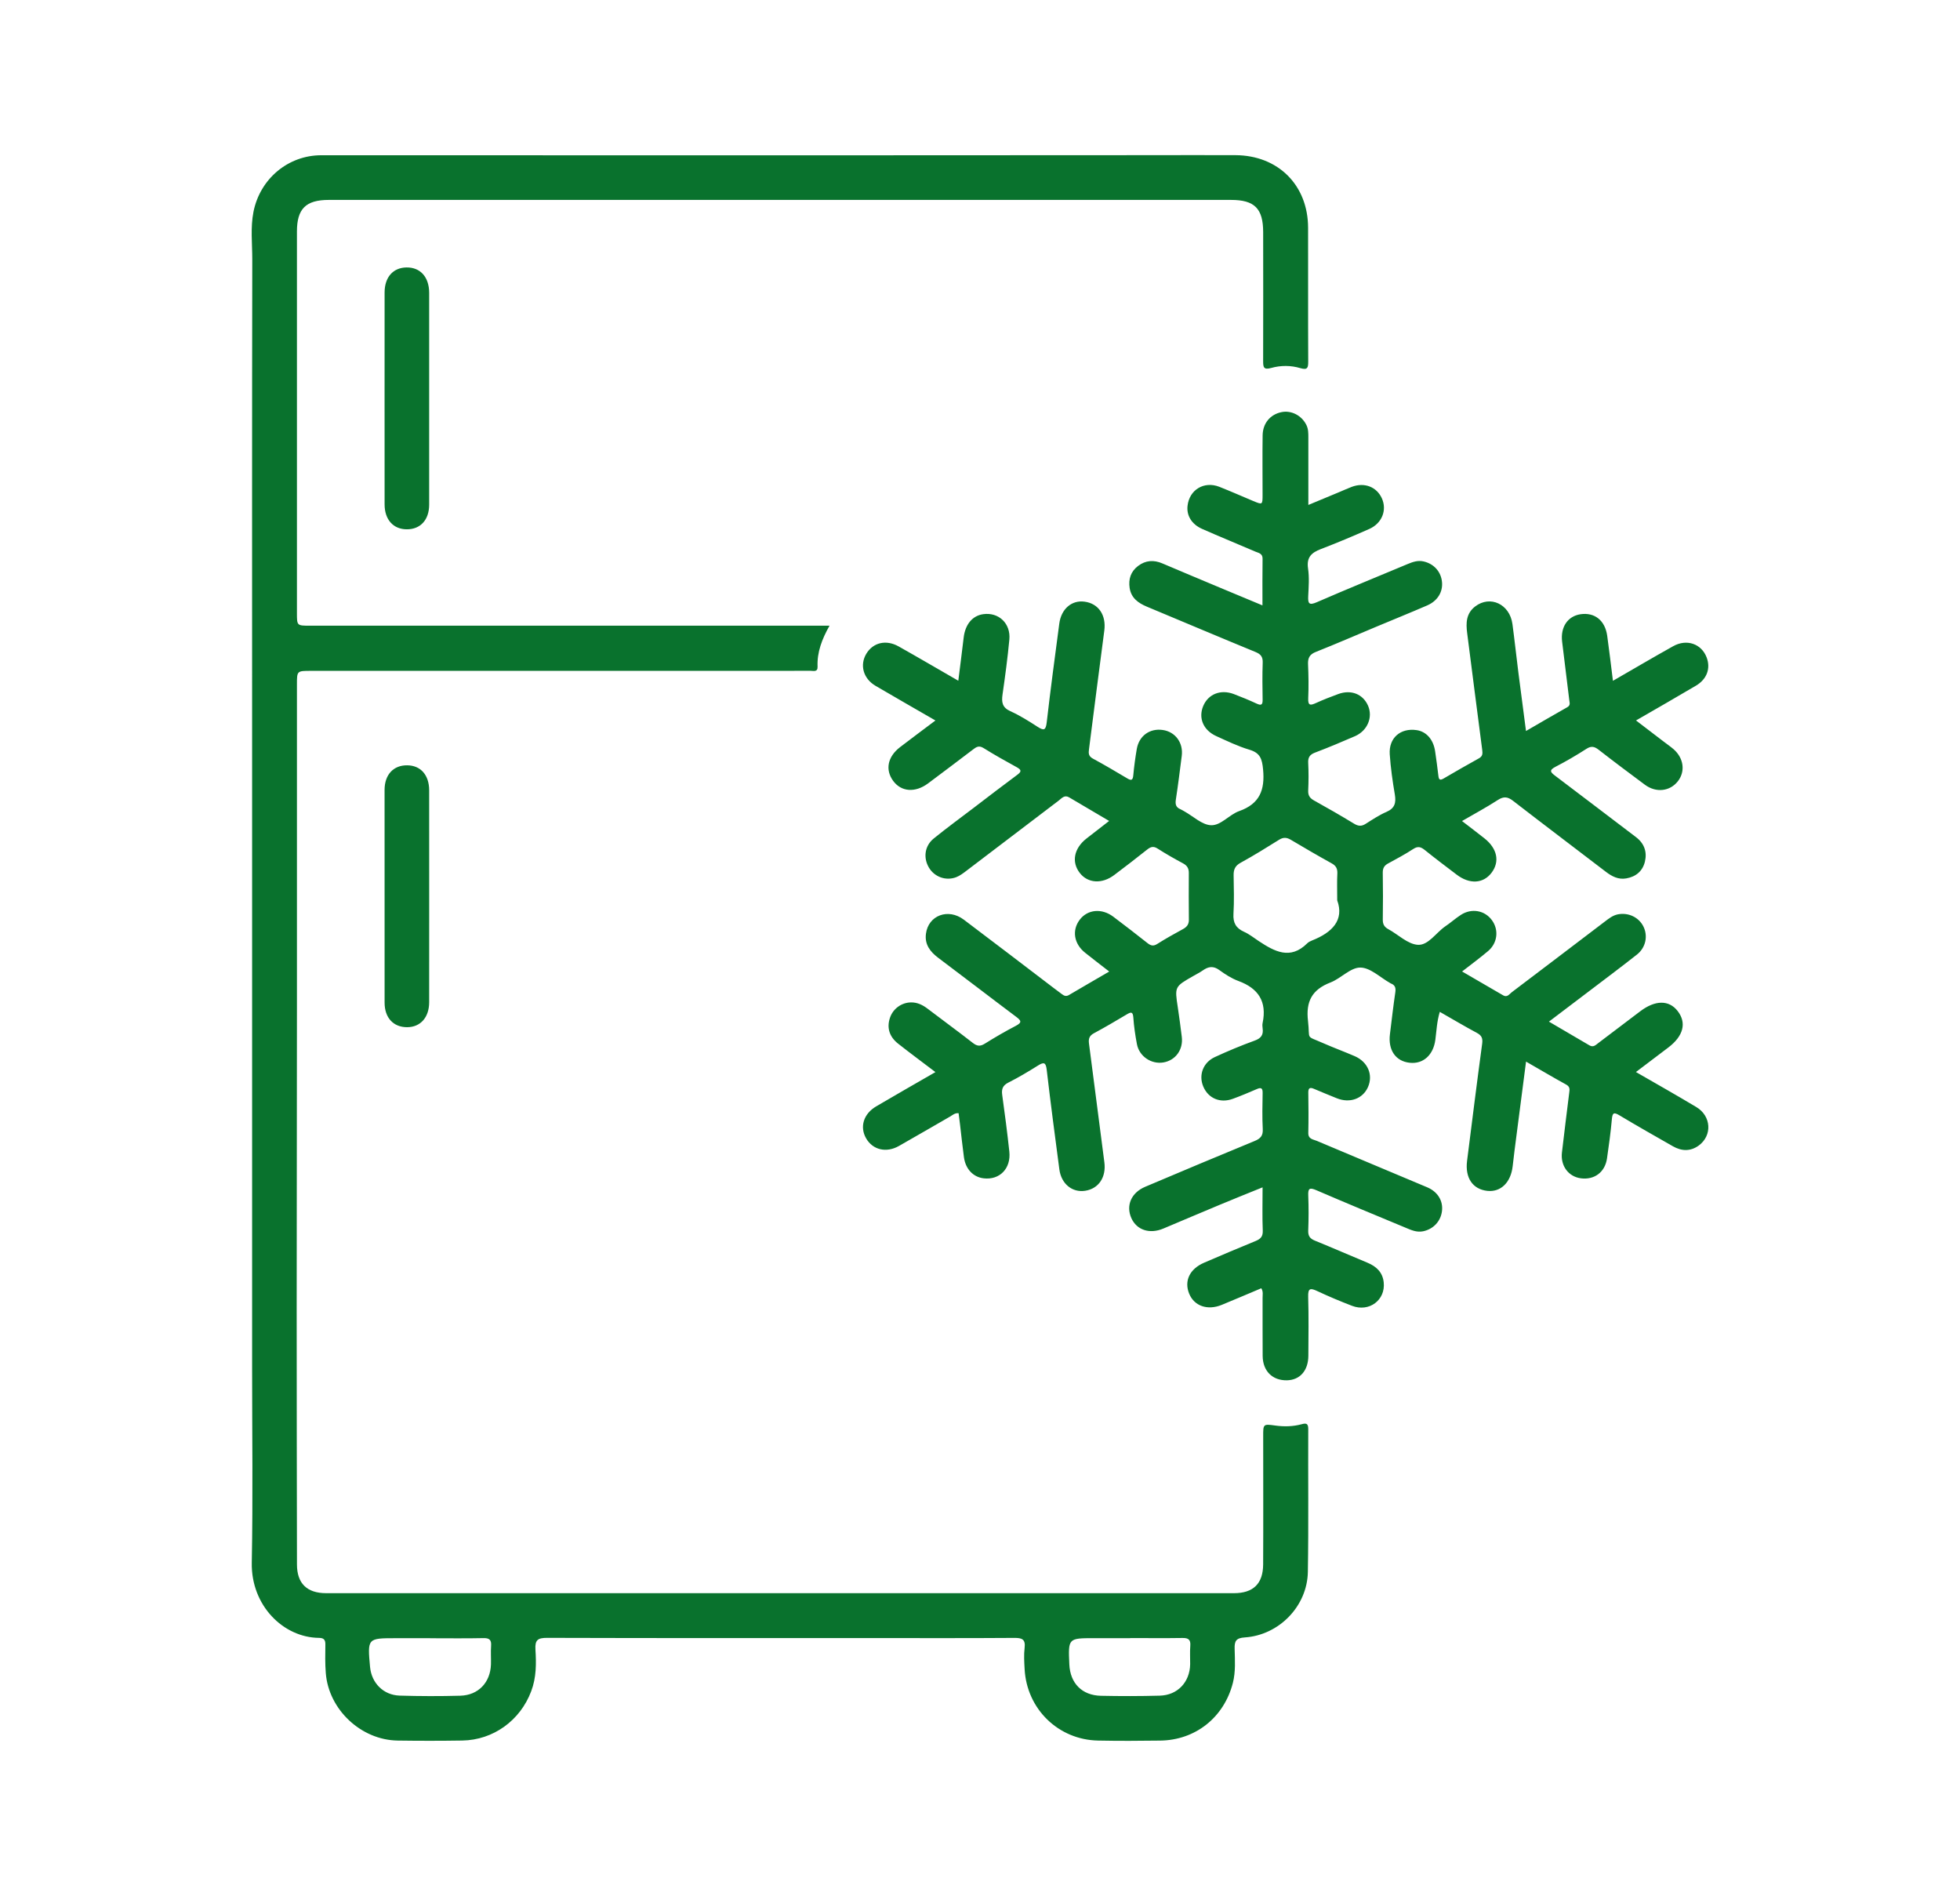
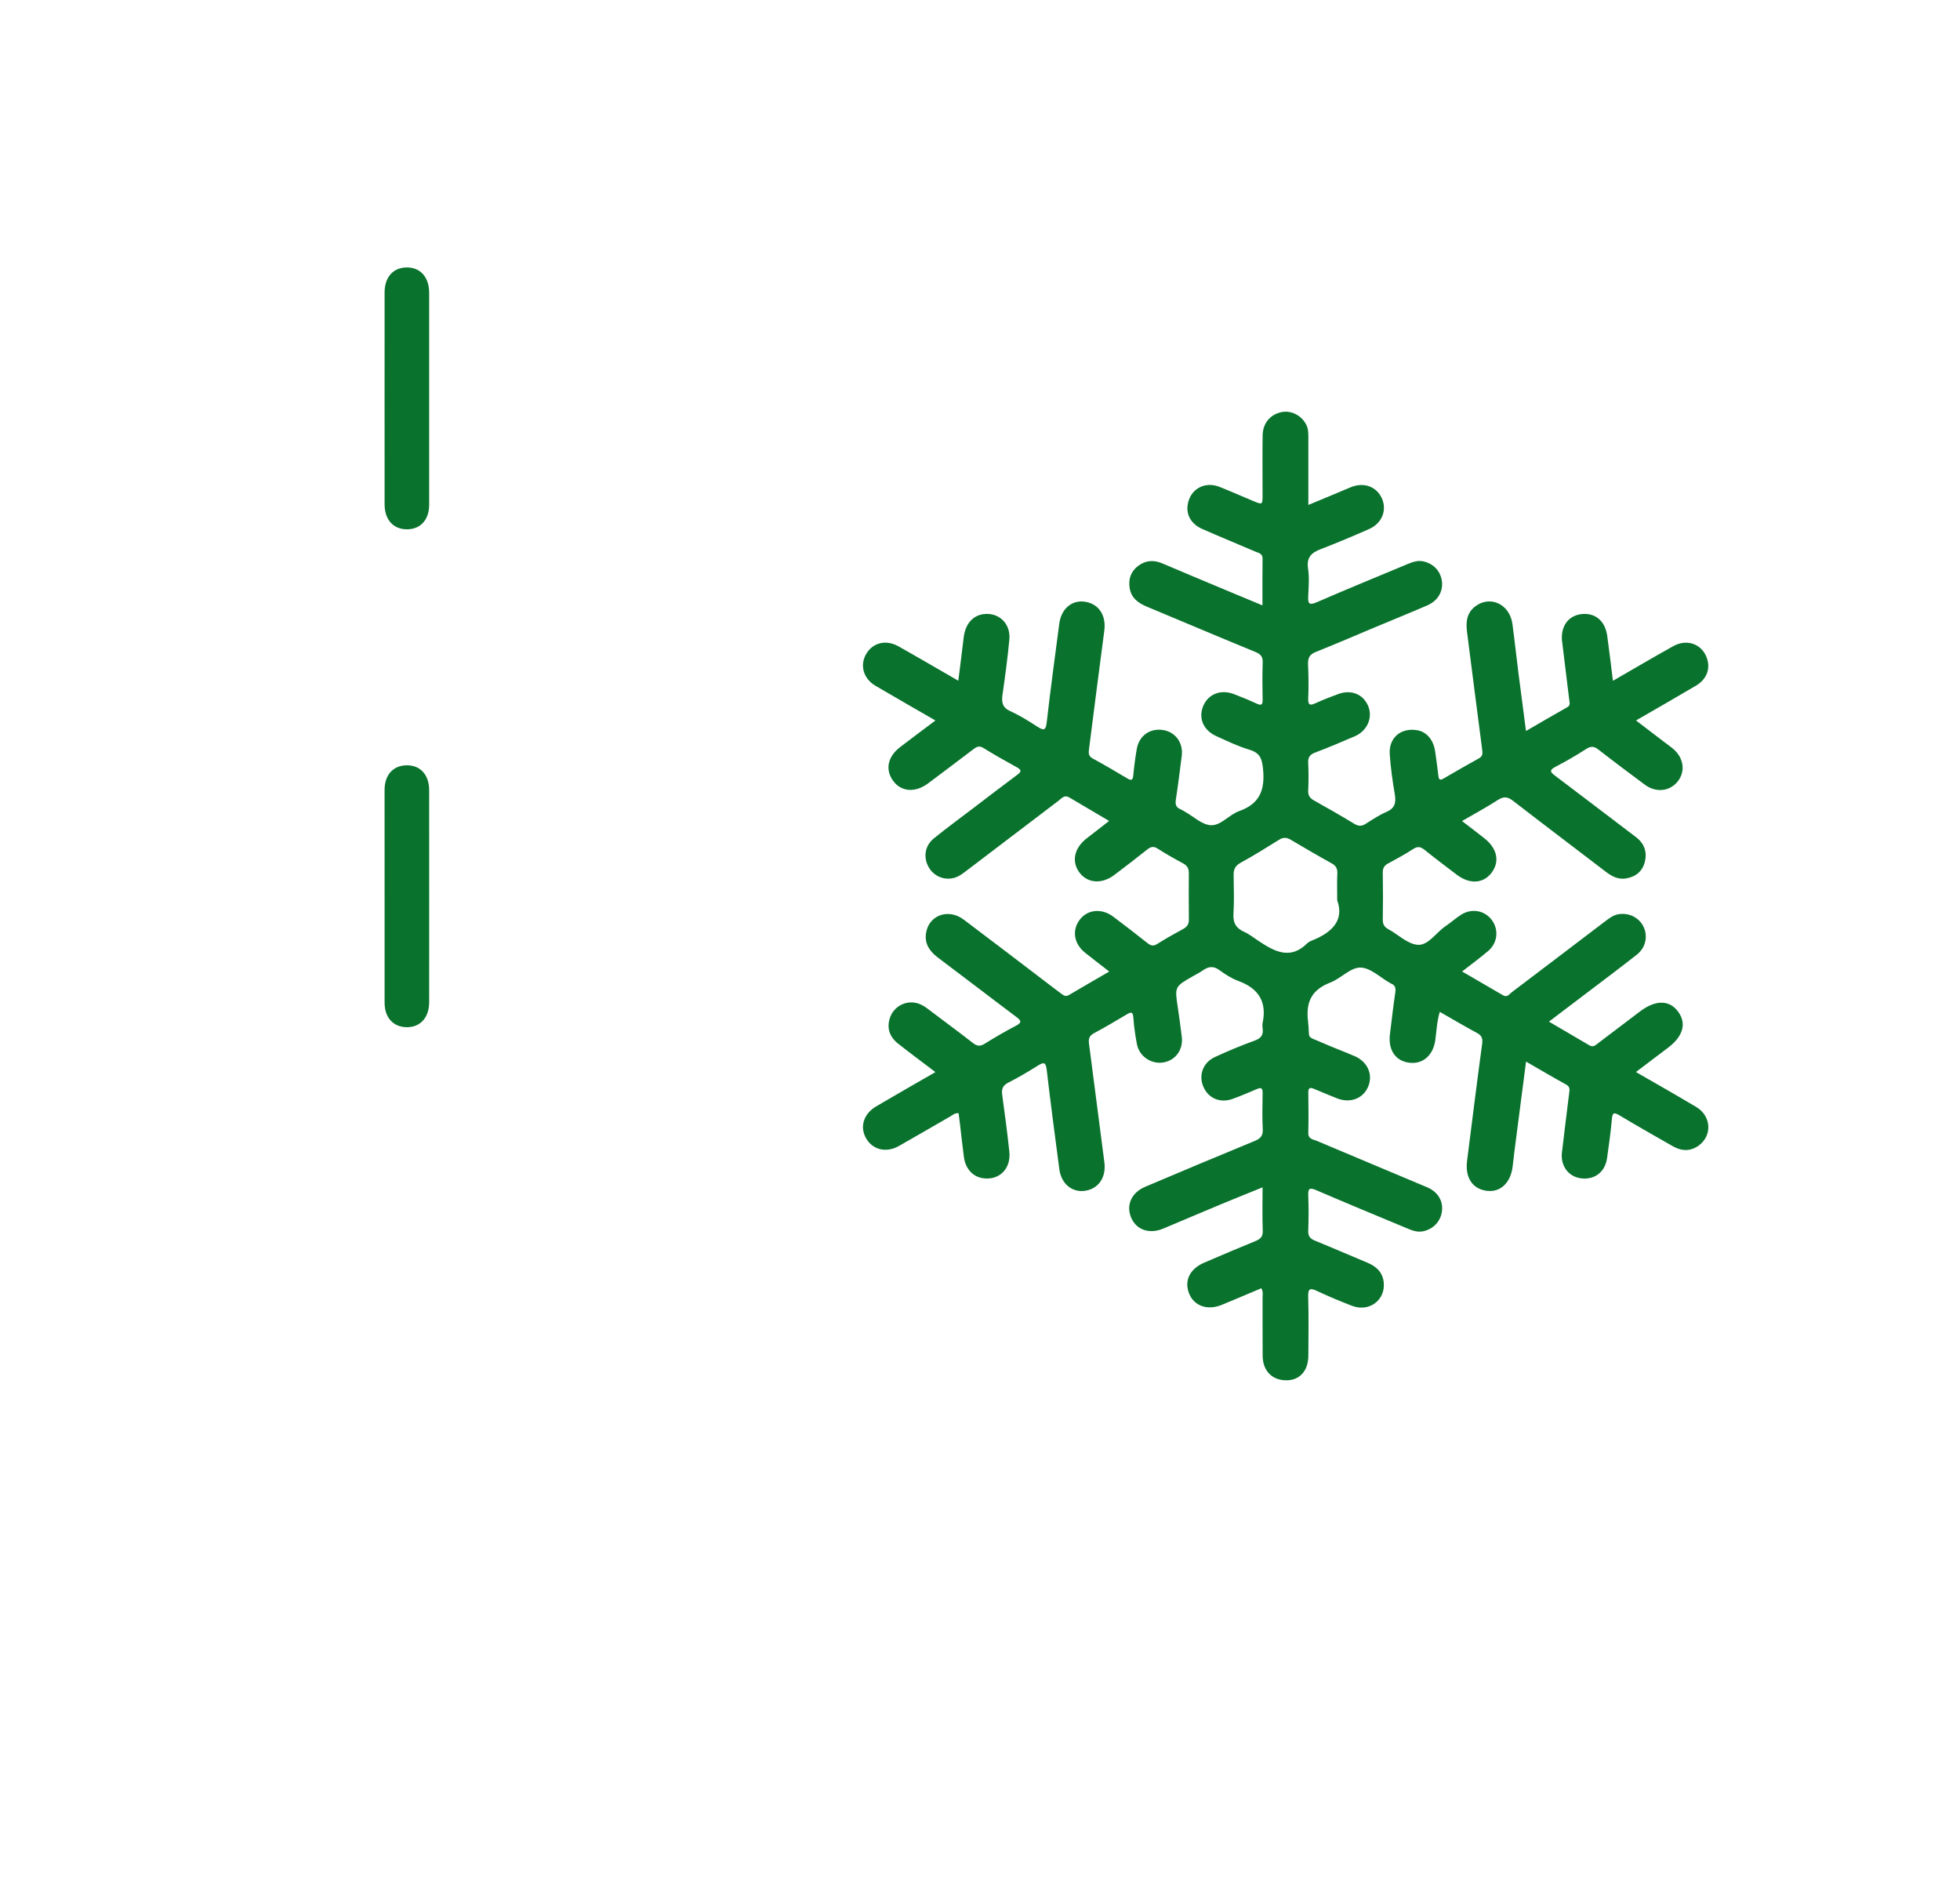
<svg xmlns="http://www.w3.org/2000/svg" version="1.1" id="Layer_1" x="0px" y="0px" width="76px" height="73.5px" viewBox="22.37 16.372 76 73.5" enable-background="new 22.37 16.372 76 73.5" xml:space="preserve">
  <g>
    <path fill="#09722d" d="M88.144,59.291c-0.763-0.457-1.535-0.893-2.34-1.357c0.439-0.332,0.844-0.64,1.251-0.947   c0.591-0.445,0.725-0.96,0.365-1.42c-0.335-0.431-0.868-0.427-1.449,0.012c-0.542,0.409-1.083,0.82-1.624,1.23   c-0.103,0.076-0.191,0.181-0.346,0.091c-0.508-0.301-1.018-0.597-1.57-0.92c0.539-0.409,1.038-0.786,1.538-1.166   c0.625-0.476,1.255-0.945,1.873-1.433c0.346-0.272,0.435-0.726,0.249-1.095c-0.182-0.358-0.585-0.545-0.993-0.464   c-0.195,0.041-0.343,0.16-0.495,0.275c-1.203,0.914-2.406,1.831-3.613,2.743c-0.094,0.071-0.175,0.215-0.336,0.12   c-0.521-0.304-1.044-0.604-1.591-0.924c0.362-0.282,0.696-0.527,1.013-0.796c0.363-0.311,0.416-0.819,0.146-1.19   c-0.278-0.385-0.79-0.479-1.207-0.208c-0.21,0.135-0.396,0.305-0.604,0.444c-0.359,0.245-0.657,0.74-1.061,0.716   c-0.395-0.023-0.764-0.399-1.15-0.608c-0.157-0.085-0.214-0.194-0.212-0.371c0.01-0.608,0.009-1.216-0.001-1.822   c-0.001-0.165,0.054-0.267,0.194-0.346c0.336-0.183,0.673-0.362,0.991-0.57c0.174-0.113,0.286-0.083,0.437,0.036   c0.407,0.328,0.825,0.643,1.243,0.96c0.501,0.382,1.035,0.352,1.356-0.076c0.323-0.431,0.219-0.938-0.28-1.332   c-0.275-0.219-0.557-0.43-0.868-0.67c0.49-0.285,0.951-0.531,1.388-0.815c0.229-0.148,0.383-0.129,0.591,0.032   c1.196,0.925,2.402,1.835,3.604,2.755c0.235,0.179,0.483,0.306,0.787,0.252c0.377-0.065,0.636-0.287,0.723-0.653   c0.089-0.378-0.028-0.705-0.348-0.948c-1.044-0.791-2.084-1.587-3.129-2.375c-0.181-0.136-0.255-0.215,0.009-0.351   c0.411-0.212,0.813-0.447,1.203-0.698c0.188-0.12,0.309-0.087,0.472,0.039c0.591,0.461,1.192,0.909,1.794,1.357   c0.431,0.318,0.968,0.257,1.276-0.137c0.297-0.381,0.229-0.896-0.167-1.243c-0.126-0.109-0.266-0.203-0.397-0.305   c-0.345-0.262-0.689-0.526-1.059-0.809c0.802-0.464,1.567-0.9,2.323-1.348c0.428-0.253,0.577-0.672,0.415-1.097   c-0.2-0.527-0.771-0.728-1.297-0.434c-0.768,0.428-1.523,0.874-2.336,1.342c-0.078-0.623-0.144-1.19-0.223-1.754   c-0.087-0.593-0.49-0.907-1.035-0.827c-0.495,0.075-0.779,0.495-0.713,1.057c0.091,0.757,0.187,1.513,0.278,2.27   c0.01,0.099,0.057,0.203-0.078,0.278c-0.525,0.295-1.046,0.602-1.6,0.922c-0.103-0.79-0.202-1.531-0.296-2.273   c-0.079-0.625-0.146-1.251-0.23-1.876c-0.105-0.771-0.864-1.124-1.443-0.681c-0.354,0.271-0.363,0.641-0.312,1.035   c0.195,1.51,0.385,3.021,0.584,4.531c0.018,0.144,0.017,0.244-0.129,0.324c-0.46,0.253-0.912,0.516-1.364,0.779   c-0.126,0.073-0.188,0.071-0.206-0.094c-0.034-0.318-0.083-0.636-0.127-0.954c-0.066-0.459-0.338-0.769-0.718-0.825   c-0.626-0.092-1.085,0.304-1.042,0.938c0.035,0.521,0.109,1.041,0.197,1.558c0.053,0.318,0.002,0.533-0.322,0.673   c-0.284,0.123-0.545,0.297-0.807,0.463c-0.161,0.104-0.291,0.094-0.455-0.007c-0.509-0.309-1.023-0.606-1.545-0.895   c-0.166-0.091-0.239-0.195-0.23-0.392c0.017-0.356,0.018-0.716,0-1.071c-0.011-0.215,0.067-0.32,0.264-0.395   c0.523-0.199,1.04-0.415,1.552-0.638c0.482-0.211,0.697-0.73,0.507-1.176c-0.196-0.455-0.659-0.641-1.16-0.456   c-0.289,0.106-0.579,0.218-0.861,0.347c-0.212,0.097-0.315,0.109-0.301-0.187c0.02-0.44,0.012-0.883-0.007-1.321   c-0.01-0.247,0.068-0.383,0.31-0.476c0.774-0.307,1.538-0.64,2.306-0.961c0.669-0.281,1.342-0.552,2.008-0.84   c0.399-0.175,0.606-0.519,0.571-0.902c-0.037-0.402-0.309-0.706-0.706-0.8c-0.223-0.054-0.421,0.014-0.622,0.097   c-1.174,0.492-2.354,0.972-3.52,1.479c-0.314,0.139-0.354,0.05-0.34-0.238c0.018-0.356,0.045-0.722-0.007-1.07   c-0.063-0.434,0.136-0.611,0.499-0.75c0.633-0.242,1.26-0.507,1.878-0.78c0.493-0.221,0.69-0.729,0.487-1.184   c-0.202-0.448-0.676-0.633-1.17-0.447c-0.166,0.063-0.329,0.139-0.494,0.207c-0.382,0.158-0.762,0.317-1.188,0.494   c0-0.908,0-1.761,0-2.614c0-0.167,0.001-0.332-0.077-0.488c-0.184-0.37-0.587-0.578-0.975-0.494   c-0.43,0.093-0.714,0.431-0.721,0.899c-0.011,0.763-0.002,1.525-0.002,2.287c0,0.409,0,0.408-0.361,0.258   c-0.438-0.184-0.874-0.377-1.317-0.552c-0.59-0.231-1.162,0.116-1.231,0.737c-0.044,0.374,0.157,0.716,0.566,0.896   c0.686,0.304,1.379,0.585,2.067,0.882c0.123,0.051,0.279,0.071,0.276,0.272c-0.009,0.593-0.004,1.183-0.004,1.811   c-0.584-0.244-1.13-0.47-1.676-0.699c-0.735-0.308-1.471-0.616-2.204-0.928c-0.335-0.143-0.649-0.124-0.943,0.098   c-0.285,0.216-0.379,0.512-0.327,0.855c0.06,0.387,0.33,0.582,0.667,0.723c1.405,0.586,2.808,1.181,4.215,1.759   c0.209,0.086,0.287,0.192,0.277,0.42c-0.017,0.475-0.011,0.953-0.003,1.429c0.003,0.19-0.045,0.236-0.225,0.154   c-0.291-0.135-0.59-0.259-0.889-0.372c-0.512-0.194-0.994-0.002-1.189,0.461c-0.195,0.466,0,0.939,0.506,1.168   c0.422,0.191,0.845,0.397,1.287,0.528c0.416,0.125,0.489,0.354,0.528,0.765c0.075,0.794-0.13,1.332-0.924,1.613   c-0.387,0.136-0.711,0.565-1.095,0.549c-0.349-0.014-0.686-0.344-1.027-0.534c-0.054-0.028-0.103-0.063-0.157-0.086   c-0.173-0.069-0.208-0.187-0.18-0.369c0.087-0.564,0.156-1.131,0.229-1.697c0.066-0.51-0.248-0.936-0.735-1.006   c-0.502-0.074-0.918,0.223-1.008,0.733c-0.058,0.339-0.105,0.682-0.136,1.024c-0.019,0.209-0.091,0.206-0.242,0.114   c-0.44-0.261-0.881-0.523-1.33-0.765c-0.166-0.091-0.166-0.208-0.146-0.355c0.197-1.534,0.391-3.07,0.594-4.604   c0.079-0.597-0.22-1.049-0.764-1.122c-0.499-0.069-0.908,0.28-0.982,0.854c-0.168,1.273-0.34,2.549-0.487,3.825   c-0.036,0.311-0.11,0.328-0.354,0.172c-0.339-0.219-0.685-0.438-1.053-0.604c-0.322-0.143-0.348-0.354-0.306-0.651   c0.102-0.707,0.197-1.416,0.264-2.126c0.059-0.626-0.412-1.068-1.01-0.986c-0.42,0.057-0.701,0.396-0.761,0.906   c-0.064,0.545-0.135,1.092-0.208,1.675c-0.811-0.467-1.559-0.906-2.315-1.331c-0.486-0.272-0.985-0.151-1.248,0.278   c-0.269,0.441-0.125,0.971,0.356,1.252c0.756,0.444,1.518,0.878,2.32,1.342c-0.483,0.364-0.931,0.695-1.372,1.034   c-0.483,0.372-0.582,0.874-0.269,1.305c0.313,0.43,0.855,0.471,1.353,0.102c0.58-0.435,1.163-0.871,1.74-1.312   c0.129-0.1,0.231-0.171,0.408-0.063c0.423,0.264,0.858,0.508,1.298,0.749c0.188,0.104,0.178,0.172,0.012,0.294   c-0.564,0.417-1.121,0.846-1.679,1.272c-0.521,0.397-1.05,0.783-1.559,1.196c-0.352,0.286-0.41,0.75-0.183,1.13   c0.214,0.358,0.654,0.521,1.055,0.369c0.142-0.055,0.27-0.152,0.392-0.245c1.195-0.906,2.387-1.816,3.582-2.724   c0.115-0.088,0.222-0.235,0.407-0.126c0.508,0.302,1.017,0.6,1.55,0.914c-0.316,0.245-0.598,0.464-0.88,0.683   c-0.486,0.381-0.588,0.915-0.254,1.338c0.313,0.399,0.863,0.432,1.336,0.072c0.428-0.323,0.853-0.648,1.271-0.982   c0.138-0.11,0.246-0.144,0.409-0.038c0.321,0.205,0.652,0.394,0.987,0.573c0.156,0.084,0.221,0.194,0.221,0.365   c-0.004,0.608-0.004,1.216,0.002,1.824c0,0.176-0.078,0.276-0.231,0.359c-0.334,0.181-0.667,0.368-0.988,0.57   C67.103,53.061,67,53.042,66.87,52.94c-0.438-0.348-0.883-0.688-1.329-1.026c-0.444-0.337-0.997-0.289-1.302,0.113   c-0.313,0.41-0.229,0.939,0.214,1.288c0.295,0.235,0.595,0.465,0.928,0.723c-0.544,0.318-1.056,0.612-1.566,0.913   c-0.099,0.057-0.179,0.033-0.262-0.031c-0.104-0.079-0.21-0.154-0.313-0.234c-1.166-0.887-2.326-1.778-3.498-2.659   c-0.607-0.457-1.377-0.166-1.468,0.547c-0.054,0.411,0.159,0.694,0.476,0.932c1.01,0.757,2.008,1.528,3.019,2.285   c0.192,0.144,0.246,0.219-0.011,0.353c-0.411,0.214-0.813,0.448-1.205,0.693c-0.185,0.115-0.305,0.092-0.47-0.038   c-0.572-0.447-1.16-0.874-1.737-1.314c-0.195-0.149-0.402-0.254-0.653-0.25c-0.369,0.006-0.696,0.246-0.813,0.593   c-0.132,0.385-0.028,0.74,0.322,1.012c0.464,0.365,0.938,0.715,1.44,1.097c-0.797,0.46-1.551,0.889-2.298,1.329   c-0.493,0.29-0.646,0.8-0.388,1.243c0.258,0.445,0.78,0.57,1.271,0.292c0.663-0.375,1.32-0.761,1.98-1.139   c0.097-0.056,0.185-0.144,0.333-0.132c0.019,0.152,0.037,0.293,0.055,0.434c0.051,0.425,0.094,0.85,0.152,1.274   c0.064,0.463,0.363,0.772,0.769,0.818c0.618,0.071,1.062-0.382,0.991-1.039c-0.078-0.733-0.175-1.465-0.276-2.196   c-0.032-0.229,0.022-0.369,0.243-0.48c0.393-0.198,0.771-0.424,1.145-0.659c0.229-0.142,0.303-0.124,0.338,0.166   c0.149,1.288,0.321,2.573,0.49,3.86c0.074,0.562,0.499,0.908,1.002,0.83c0.526-0.081,0.82-0.53,0.743-1.107   c-0.202-1.532-0.393-3.067-0.596-4.601c-0.026-0.192,0.019-0.308,0.195-0.401c0.429-0.23,0.85-0.479,1.27-0.729   c0.161-0.096,0.237-0.115,0.255,0.123c0.023,0.343,0.074,0.686,0.138,1.026c0.088,0.479,0.562,0.795,1.032,0.713   s0.771-0.501,0.708-0.994c-0.047-0.379-0.096-0.756-0.153-1.133c-0.124-0.81-0.126-0.809,0.595-1.221   c0.124-0.073,0.254-0.135,0.37-0.217c0.214-0.151,0.405-0.189,0.641-0.018c0.229,0.168,0.477,0.327,0.741,0.425   c0.777,0.284,1.113,0.801,0.941,1.626c-0.015,0.067-0.01,0.143,0,0.213c0.035,0.248-0.057,0.382-0.306,0.472   c-0.524,0.19-1.042,0.406-1.548,0.64c-0.457,0.212-0.633,0.697-0.449,1.138c0.193,0.463,0.657,0.661,1.148,0.48   c0.313-0.115,0.62-0.243,0.926-0.376c0.173-0.077,0.232-0.04,0.229,0.151c-0.007,0.465-0.02,0.93,0.005,1.394   c0.015,0.26-0.085,0.372-0.315,0.466c-1.419,0.584-2.834,1.178-4.247,1.777c-0.543,0.232-0.749,0.729-0.532,1.215   c0.207,0.461,0.708,0.627,1.239,0.403c0.723-0.302,1.445-0.614,2.17-0.914c0.546-0.229,1.094-0.447,1.678-0.684   c0,0.591-0.015,1.137,0.007,1.681c0.008,0.226-0.084,0.318-0.269,0.396c-0.673,0.275-1.341,0.558-2.006,0.845   c-0.561,0.242-0.779,0.707-0.579,1.199c0.194,0.479,0.708,0.661,1.26,0.437c0.515-0.212,1.026-0.43,1.538-0.646   c0.082,0.138,0.047,0.26,0.049,0.374c0.003,0.75-0.004,1.5,0.003,2.251c0.006,0.585,0.377,0.953,0.938,0.944   c0.507-0.009,0.831-0.375,0.834-0.953c0.004-0.762,0.016-1.525-0.007-2.287c-0.01-0.339,0.09-0.342,0.353-0.219   c0.442,0.207,0.891,0.396,1.347,0.571c0.663,0.256,1.304-0.221,1.229-0.911c-0.041-0.384-0.279-0.613-0.624-0.757   c-0.682-0.283-1.355-0.579-2.04-0.857c-0.194-0.078-0.271-0.179-0.263-0.395c0.018-0.451,0.019-0.905,0.001-1.357   c-0.011-0.275,0.051-0.318,0.309-0.207c1.148,0.495,2.303,0.973,3.456,1.452c0.218,0.092,0.437,0.194,0.688,0.143   c0.396-0.083,0.68-0.382,0.732-0.778c0.051-0.396-0.159-0.753-0.573-0.928c-1.426-0.604-2.854-1.194-4.278-1.799   c-0.136-0.059-0.336-0.062-0.332-0.307c0.012-0.522,0.008-1.047,0-1.571c-0.001-0.178,0.068-0.205,0.218-0.141   c0.294,0.125,0.592,0.247,0.889,0.367c0.505,0.201,1.004,0.021,1.206-0.432c0.209-0.473-0.003-0.979-0.513-1.201   c-0.404-0.174-0.818-0.327-1.222-0.504c-0.708-0.313-0.502-0.101-0.589-0.857c-0.091-0.763,0.159-1.222,0.872-1.496   c0.405-0.157,0.774-0.581,1.156-0.578c0.385,0.001,0.768,0.382,1.151,0.597c0.011,0.005,0.02,0.014,0.03,0.018   c0.16,0.059,0.201,0.164,0.177,0.335c-0.079,0.541-0.142,1.084-0.209,1.629c-0.079,0.621,0.221,1.054,0.766,1.112   c0.523,0.058,0.917-0.301,0.994-0.889c0.046-0.351,0.059-0.707,0.172-1.085c0.492,0.28,0.961,0.561,1.441,0.817   c0.186,0.101,0.23,0.209,0.202,0.421c-0.205,1.511-0.392,3.023-0.584,4.533c-0.086,0.664,0.217,1.11,0.788,1.17   c0.519,0.055,0.907-0.327,0.979-0.953c0.044-0.402,0.097-0.803,0.149-1.204c0.12-0.938,0.243-1.876,0.37-2.855   c0.547,0.313,1.045,0.611,1.555,0.89c0.156,0.085,0.136,0.194,0.118,0.326c-0.096,0.768-0.191,1.534-0.281,2.304   c-0.062,0.52,0.25,0.941,0.736,1.005c0.521,0.067,0.933-0.236,1.011-0.771c0.074-0.507,0.143-1.015,0.189-1.524   c0.023-0.247,0.077-0.276,0.293-0.147c0.683,0.41,1.377,0.802,2.07,1.198c0.338,0.193,0.678,0.208,1.003-0.025   C88.771,60.397,88.729,59.64,88.144,59.291z M73.244,52.834c-0.065,0.025-0.135,0.061-0.185,0.11   c-0.659,0.656-1.271,0.315-1.881-0.087c-0.189-0.124-0.368-0.271-0.571-0.36c-0.314-0.142-0.429-0.349-0.409-0.694   c0.03-0.498,0.014-1,0.006-1.499c-0.003-0.221,0.059-0.367,0.271-0.483c0.509-0.278,1.003-0.587,1.496-0.894   c0.166-0.103,0.299-0.089,0.459,0.008c0.52,0.309,1.045,0.615,1.575,0.908c0.171,0.094,0.229,0.207,0.221,0.396   c-0.016,0.296-0.005,0.596-0.005,1.039C74.5,52.046,74.024,52.527,73.244,52.834z" />
-     <path fill="#09722d" d="M73.098,71.77c0-0.22-0.089-0.227-0.257-0.181c-0.339,0.091-0.68,0.098-1.026,0.05   c-0.465-0.064-0.465-0.059-0.464,0.421c0,1.654,0.007,3.311-0.002,4.967c-0.005,0.749-0.387,1.112-1.132,1.112   c-5.801,0-11.602,0-17.403,0c-5.933,0-11.863,0-17.796,0c-0.746,0-1.132-0.378-1.133-1.111c-0.005-3.3-0.011-6.601-0.011-9.898   c0.001-3.882,0.007-7.765,0.01-11.646c0.002-4.193,0-8.387,0-12.578c0-0.523,0-0.525,0.539-0.525   c5.634-0.001,11.268-0.001,16.901-0.001c0.821,0,1.645,0.003,2.466-0.002c0.114,0,0.291,0.063,0.282-0.159   c-0.024-0.564,0.17-1.067,0.463-1.589c-0.161,0-0.274,0-0.39,0c-6.585,0-13.173,0-19.759,0c-0.502,0-0.502-0.001-0.502-0.489   c0-4.932,0-9.861,0-14.793c0-0.882,0.345-1.225,1.234-1.225c6.824,0,13.65,0,20.475,0c4.838,0,9.674,0,14.51,0   c0.913-0.001,1.246,0.334,1.247,1.251c0.002,1.665,0.004,3.331-0.001,4.996c0,0.235,0.016,0.351,0.312,0.268   c0.369-0.104,0.761-0.104,1.131,0.007c0.292,0.087,0.305-0.03,0.305-0.266c-0.009-1.726,0-3.453-0.005-5.179   c-0.004-1.649-1.16-2.803-2.815-2.812c-1.107-0.005-2.214-0.001-3.321,0c-4.504,0.002-9.007,0.006-13.51,0.006   c-6.204,0-12.411-0.005-18.616-0.003c-1.294,0-2.377,0.919-2.631,2.191c-0.121,0.614-0.046,1.236-0.047,1.851   c-0.011,6.088-0.006,12.174-0.006,18.26c0,8.243,0,16.484,0,24.728c0,2.513,0.034,5.025-0.013,7.538   c-0.031,1.65,1.214,2.9,2.609,2.913c0.183,0.003,0.248,0.073,0.244,0.258c-0.005,0.368-0.013,0.74,0.017,1.106   c0.109,1.415,1.366,2.596,2.785,2.617c0.835,0.012,1.669,0.012,2.503-0.001c1.209-0.019,2.251-0.779,2.676-1.91   c0.202-0.53,0.199-1.077,0.165-1.62c-0.022-0.368,0.091-0.452,0.45-0.451c4.322,0.013,8.647,0.009,12.971,0.009   c1.715,0,3.43,0.005,5.144-0.007c0.296-0.002,0.444,0.046,0.403,0.386c-0.033,0.271-0.015,0.549,0,0.82   c0.081,1.549,1.308,2.747,2.854,2.774c0.798,0.016,1.597,0.012,2.395,0.001c1.376-0.014,2.485-0.9,2.827-2.239   c0.11-0.436,0.078-0.877,0.068-1.315c-0.01-0.303,0.052-0.424,0.396-0.446c1.324-0.088,2.42-1.21,2.443-2.54   C73.114,75.463,73.089,73.617,73.098,71.77z M41.407,80.902c-0.024,0.699-0.488,1.193-1.189,1.212   c-0.783,0.022-1.57,0.02-2.354-0.004c-0.628-0.02-1.088-0.49-1.145-1.109c-0.102-1.117-0.102-1.117,1.008-1.117   c0.44,0,0.88,0,1.321,0v0.002c0.689,0,1.38,0.01,2.069-0.005c0.24-0.006,0.313,0.079,0.295,0.307   C41.395,80.425,41.414,80.663,41.407,80.902z M68.519,80.895c-0.014,0.693-0.487,1.2-1.18,1.217   c-0.761,0.021-1.521,0.021-2.283,0.005c-0.732-0.017-1.189-0.486-1.222-1.215c-0.046-1.019-0.046-1.019,0.966-1.019   c0.465,0,0.929,0,1.393,0c0-0.001,0-0.003,0-0.004c0.676,0,1.354,0.008,2.03-0.003c0.232-0.004,0.32,0.07,0.301,0.305   C68.505,80.417,68.522,80.657,68.519,80.895z" />
    <path fill="#09722d" d="M37.283,27.712c-0.002,1.369-0.001,2.74-0.001,4.109c0,1.367-0.001,2.736,0.001,4.107   c0,0.59,0.338,0.964,0.859,0.965c0.529,0.003,0.868-0.364,0.869-0.953c0.001-2.739,0.001-5.477,0-8.215   c-0.001-0.613-0.343-0.991-0.878-0.984C37.612,26.748,37.283,27.119,37.283,27.712z" />
    <path fill="#09722d" d="M38.156,46.043c-0.53-0.005-0.873,0.363-0.874,0.951c-0.001,2.751-0.001,5.5,0.001,8.25   c0,0.588,0.341,0.953,0.873,0.952c0.517-0.001,0.855-0.379,0.855-0.97c0.003-1.358,0.001-2.713,0.001-4.07   c0-1.381,0.002-2.764-0.001-4.144C39.011,46.417,38.678,46.045,38.156,46.043z" />
  </g>
</svg>